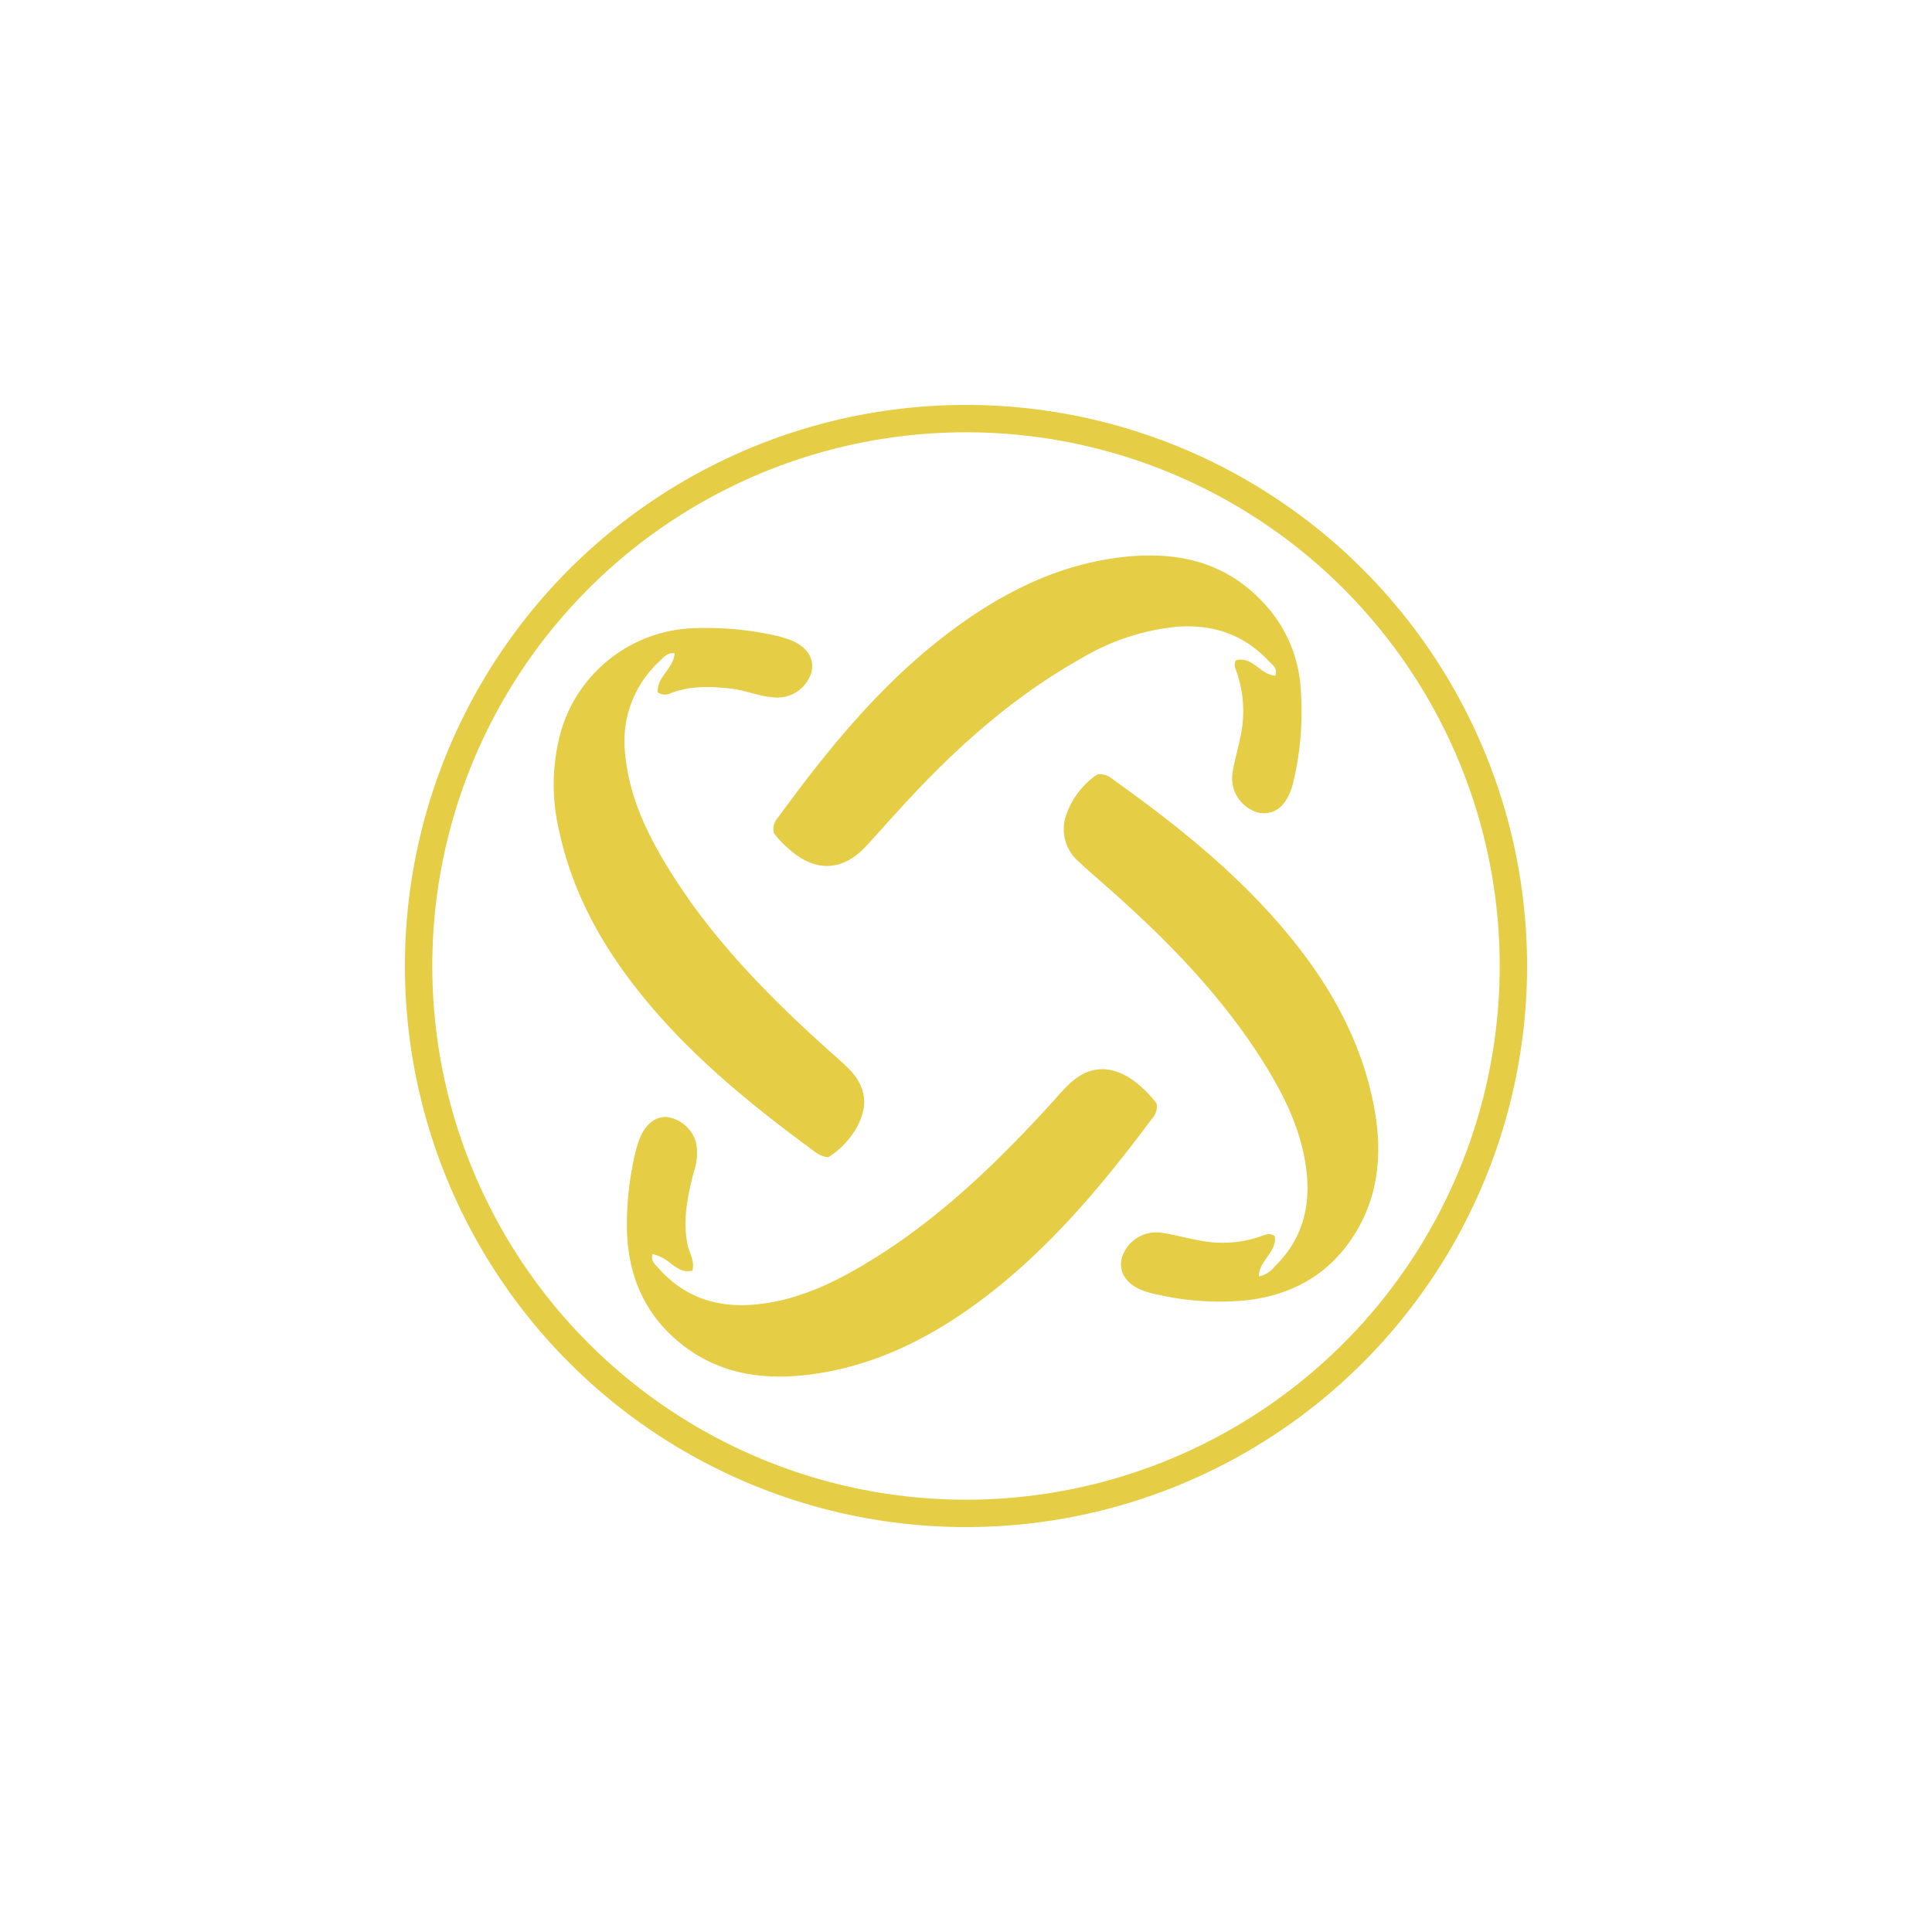
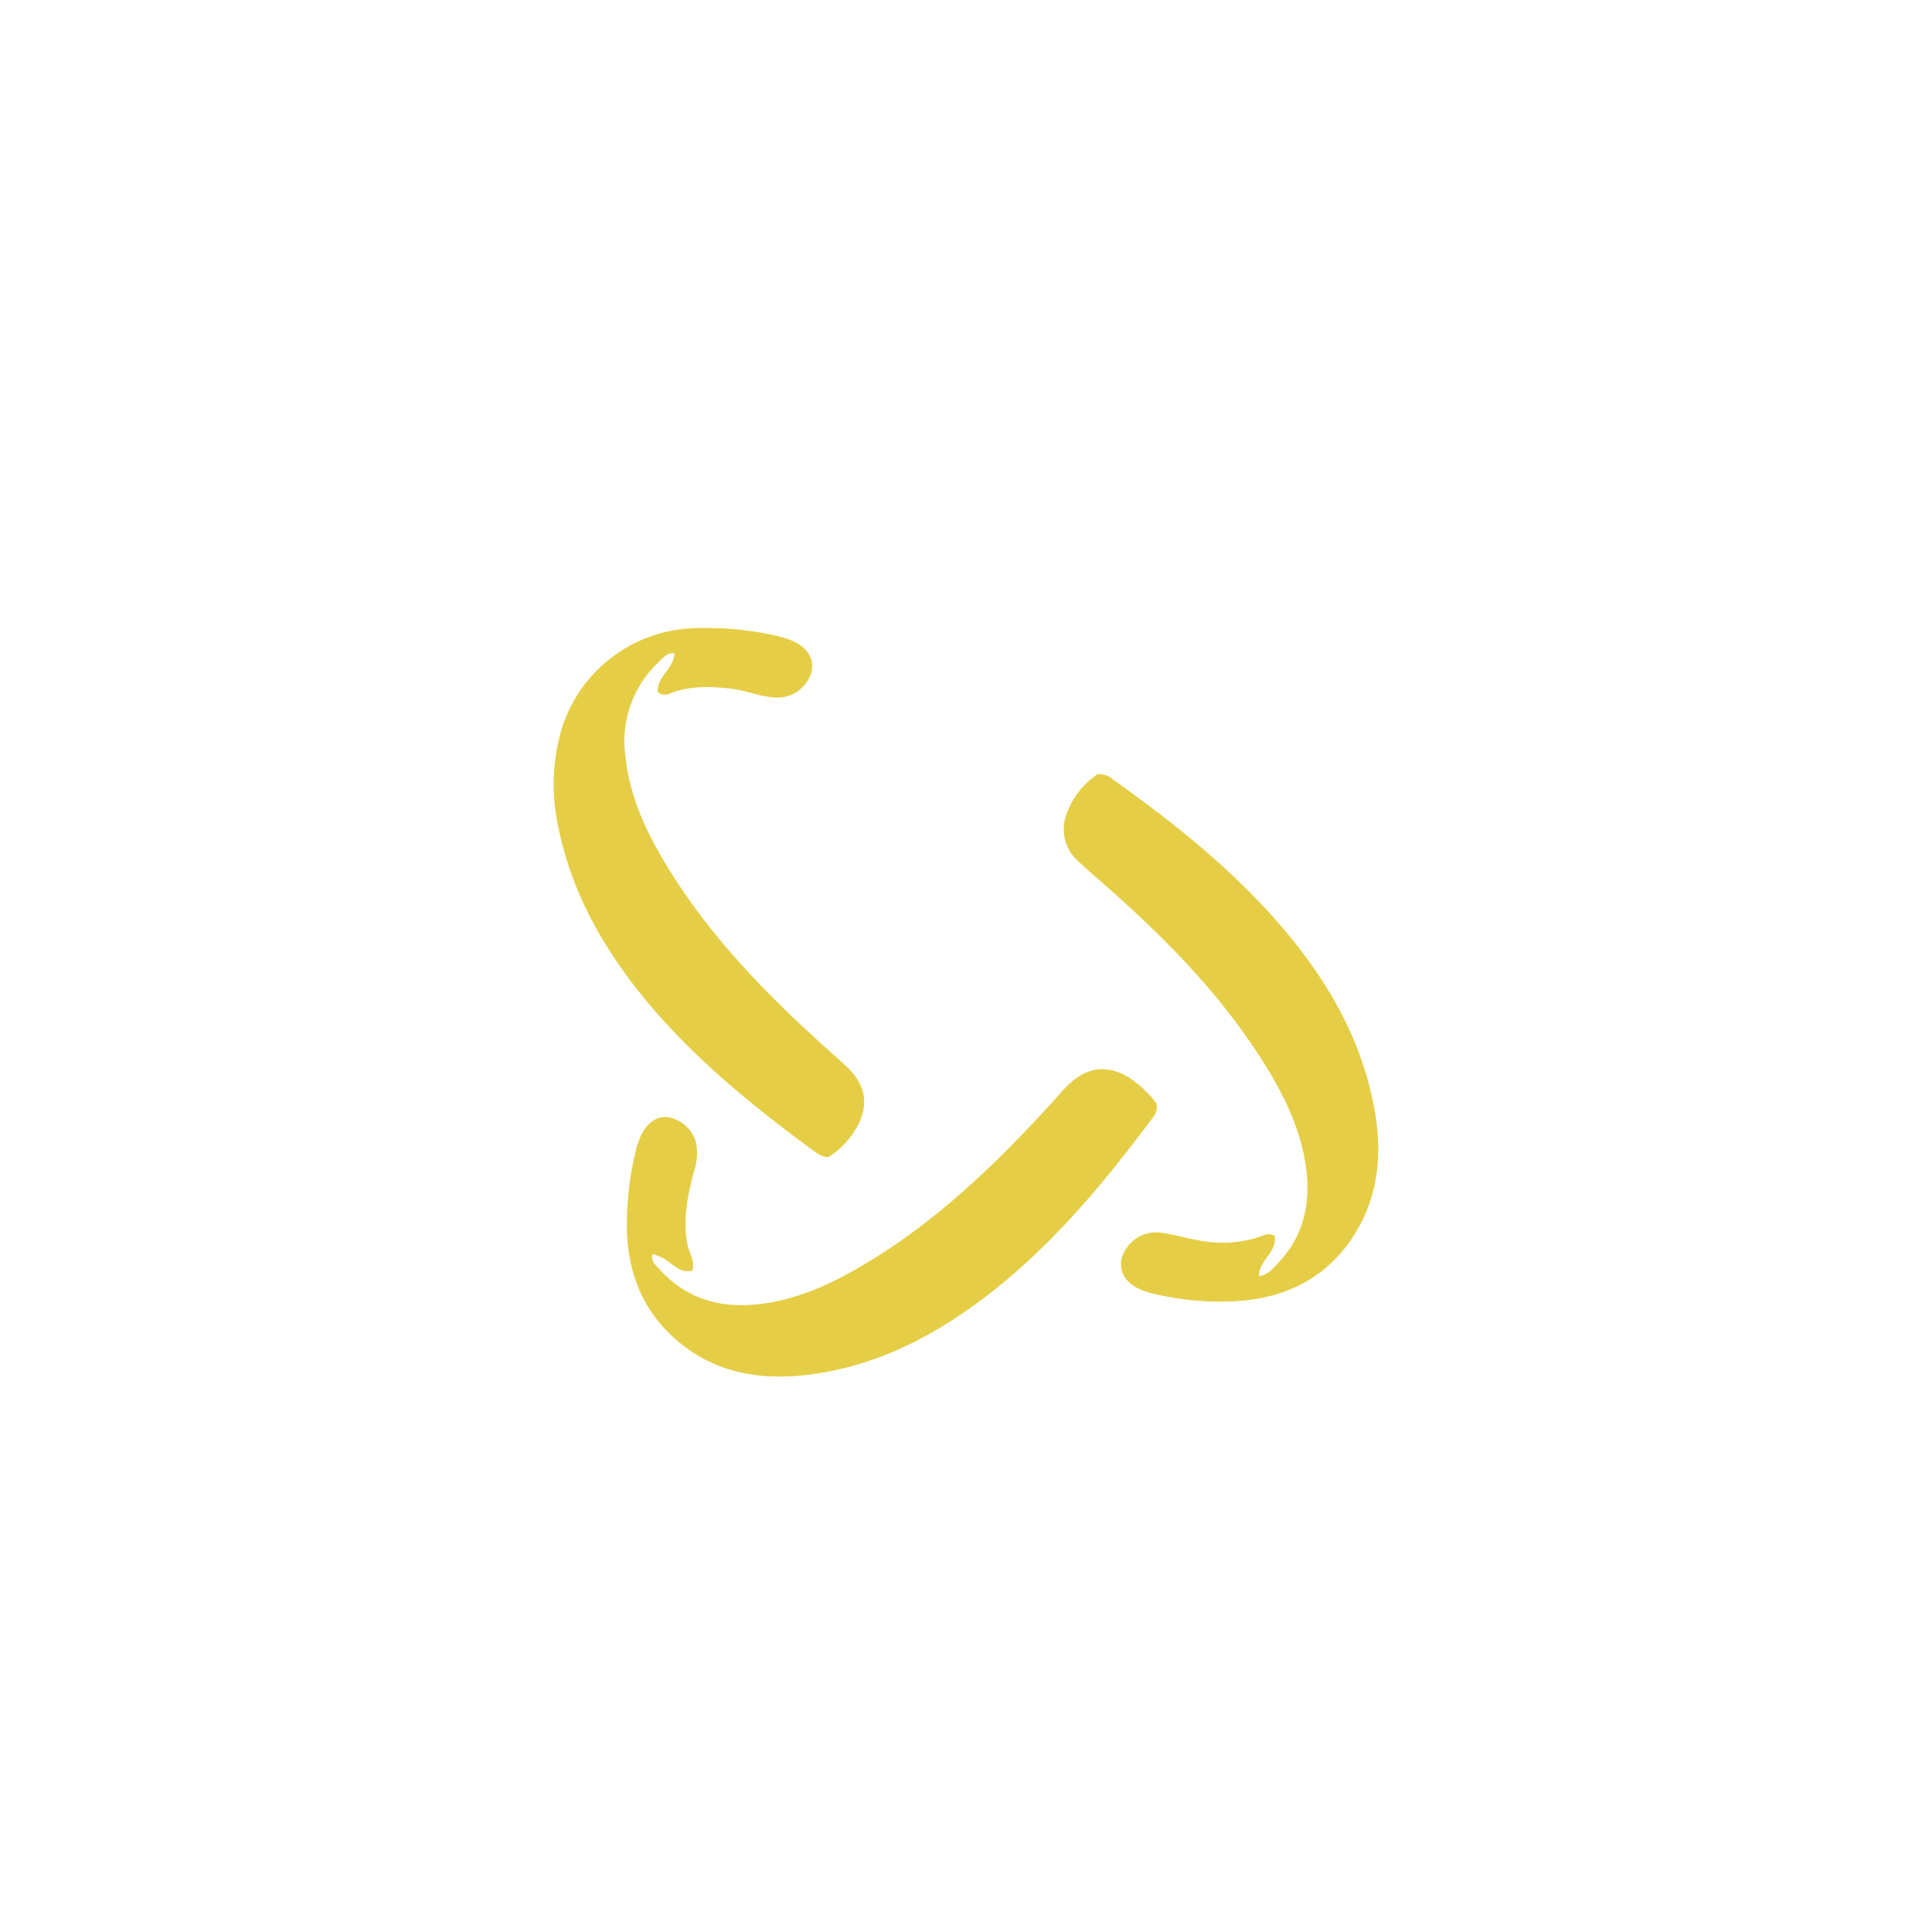
<svg xmlns="http://www.w3.org/2000/svg" viewBox="0 0 300 300">
  <g>
    <g>
      <path d="M170.421,120.232a2.964,2.964,0,0,1,2.229.676c9.859,7.012,19.286,14.521,27.092,23.856,6.642,7.942,11.642,16.742,13.606,27.033,1.251,6.553.902,12.987-2.447,18.916-3.867,6.845-9.966,10.437-17.697,11.233a43.581,43.581,0,0,1-13.621-.957c-.488-.104-.975-.221-1.452-.367-3.016-.923-4.478-2.85-3.962-5.205a5.595,5.595,0,0,1,6.283-3.984c2.322.361,4.579,1.051,6.921,1.372a18.043,18.043,0,0,0,8.229-.773c.728-.24,1.45-.662,2.321-.125.473,2.489-2.418,3.73-2.444,6.286a4.129,4.129,0,0,0,2.485-1.562c4.723-4.624,5.772-10.303,4.644-16.561-1.031-5.718-3.65-10.765-6.733-15.608-6.703-10.528-15.411-19.246-24.733-27.411-1.235-1.082-2.478-2.157-3.671-3.285a6.623,6.623,0,0,1-1.835-7.429A12.529,12.529,0,0,1,170.421,120.232Z" fill="#e5ce45" />
      <path d="M102.137,107.513c-.175-2.429,2.445-3.643,2.612-6.066-1.153-.138-1.746.671-2.353,1.248a16.894,16.894,0,0,0-5.282,14.73c.686,6.631,3.541,12.41,7.01,17.964,6.613,10.587,15.265,19.36,24.475,27.644,1.061.955,2.155,1.878,3.161,2.888,2.681,2.692,3.139,5.606,1.377,8.959a13.006,13.006,0,0,1-4.515,4.812,3.947,3.947,0,0,1-2.128-.875c-9.691-7.115-19.001-14.657-26.643-24.038-6.206-7.618-10.934-16.003-13.016-25.709a31.016,31.016,0,0,1,.313-15.658,22.276,22.276,0,0,1,20.874-15.875,49.348,49.348,0,0,1,12.75,1.234c.416.093.823.231,1.232.357,3.039.942,4.506,2.831,4.017,5.17a5.495,5.495,0,0,1-5.842,3.993c-2.294-.149-4.428-1.113-6.701-1.365-3.139-.348-6.263-.472-9.294.703A2.002,2.002,0,0,1,102.137,107.513Z" fill="#e5ce45" />
      <path d="M107.516,197.31c-1.495.331-2.384-.426-3.315-1.083a6.867,6.867,0,0,0-2.877-1.497c-.32,1.113.452,1.653.977,2.242,4.642,5.205,10.535,6.436,17.14,5.311,5.95-1.013,11.195-3.709,16.252-6.851,10.473-6.507,19.218-14.989,27.478-24.024.867-.948,1.69-1.94,2.602-2.842,2.972-2.94,6.21-3.344,9.706-1.142a16.889,16.889,0,0,1,4.096,3.918,2.539,2.539,0,0,1-.617,2.263c-7.748,10.388-16.005,20.308-26.45,28.154-7.925,5.952-16.591,10.332-26.54,11.651-7.074.938-13.869.093-19.741-4.377-6.108-4.65-8.822-11.005-8.886-18.594a48.271,48.271,0,0,1,1.314-11.448,15.304,15.304,0,0,1,.694-2.241c.905-2.24,2.459-3.42,4.254-3.295a5.486,5.486,0,0,1,4.495,4.048,8.713,8.713,0,0,1-.349,4.418c-.96,3.742-1.791,7.493-.974,11.402C107.046,194.606,107.923,195.797,107.516,197.31Z" fill="#e5ce45" />
-       <path d="M120.185,129.39a2.594,2.594,0,0,1,.583-2.395c7.901-10.815,16.307-21.169,27.173-29.221,7.734-5.73,16.164-9.985,25.828-11.207,8.373-1.059,16.124.372,22.222,6.826a21.346,21.346,0,0,1,6.003,13.841,47.153,47.153,0,0,1-.941,13.201c-.144.626-.27,1.258-.465,1.869-.964,3.024-2.845,4.389-5.282,3.858a5.544,5.544,0,0,1-3.929-6.096c.286-1.827.815-3.615,1.186-5.43a18.547,18.547,0,0,0-.699-10.739,1.711,1.711,0,0,1,.019-1.345c2.54-.777,3.806,2.228,6.122,2.367.48-1.105-.443-1.674-1.016-2.287-3.882-4.149-8.723-5.736-14.324-5.304a35.925,35.925,0,0,0-14.896,4.981c-9.614,5.407-17.869,12.521-25.422,20.487-2.652,2.797-5.205,5.689-7.804,8.537-3.584,3.927-7.829,4.172-11.844.671A15.338,15.338,0,0,1,120.185,129.39Z" fill="#e5ce45" />
    </g>
-     <circle cx="150" cy="150" r="85" fill="none" stroke="#e5ce45" stroke-miterlimit="10" stroke-width="4.25" />
  </g>
</svg>